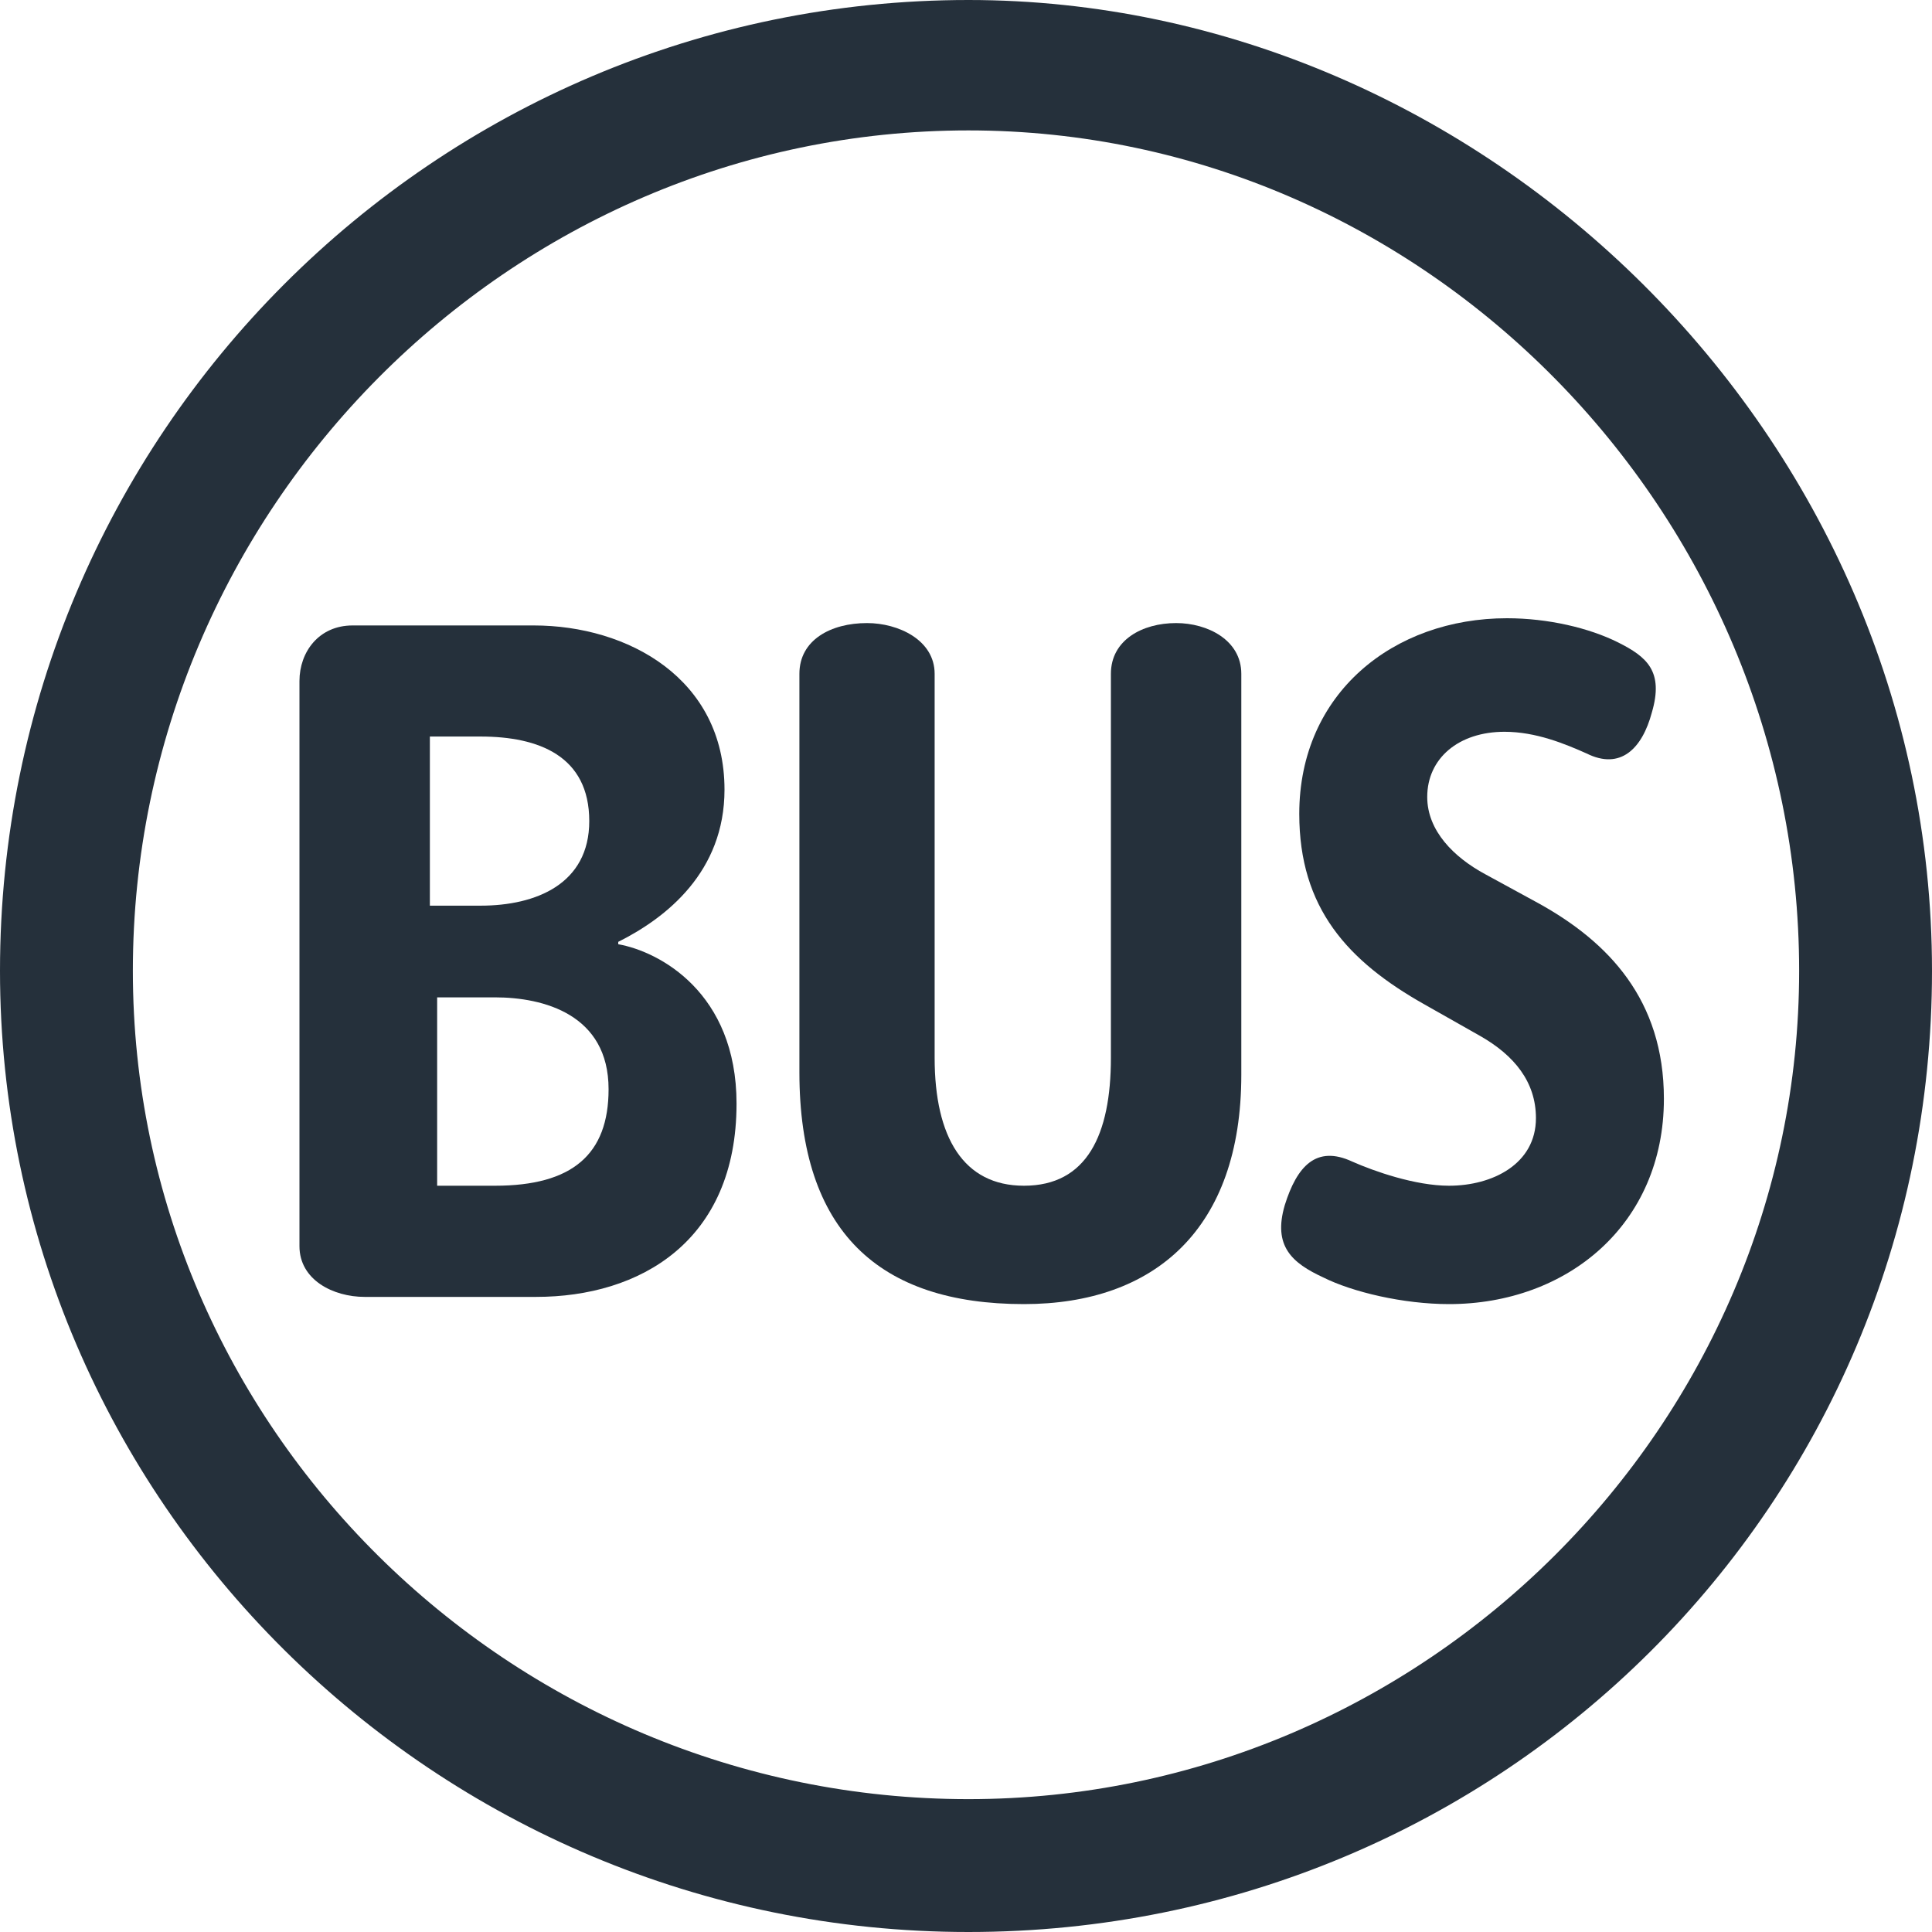
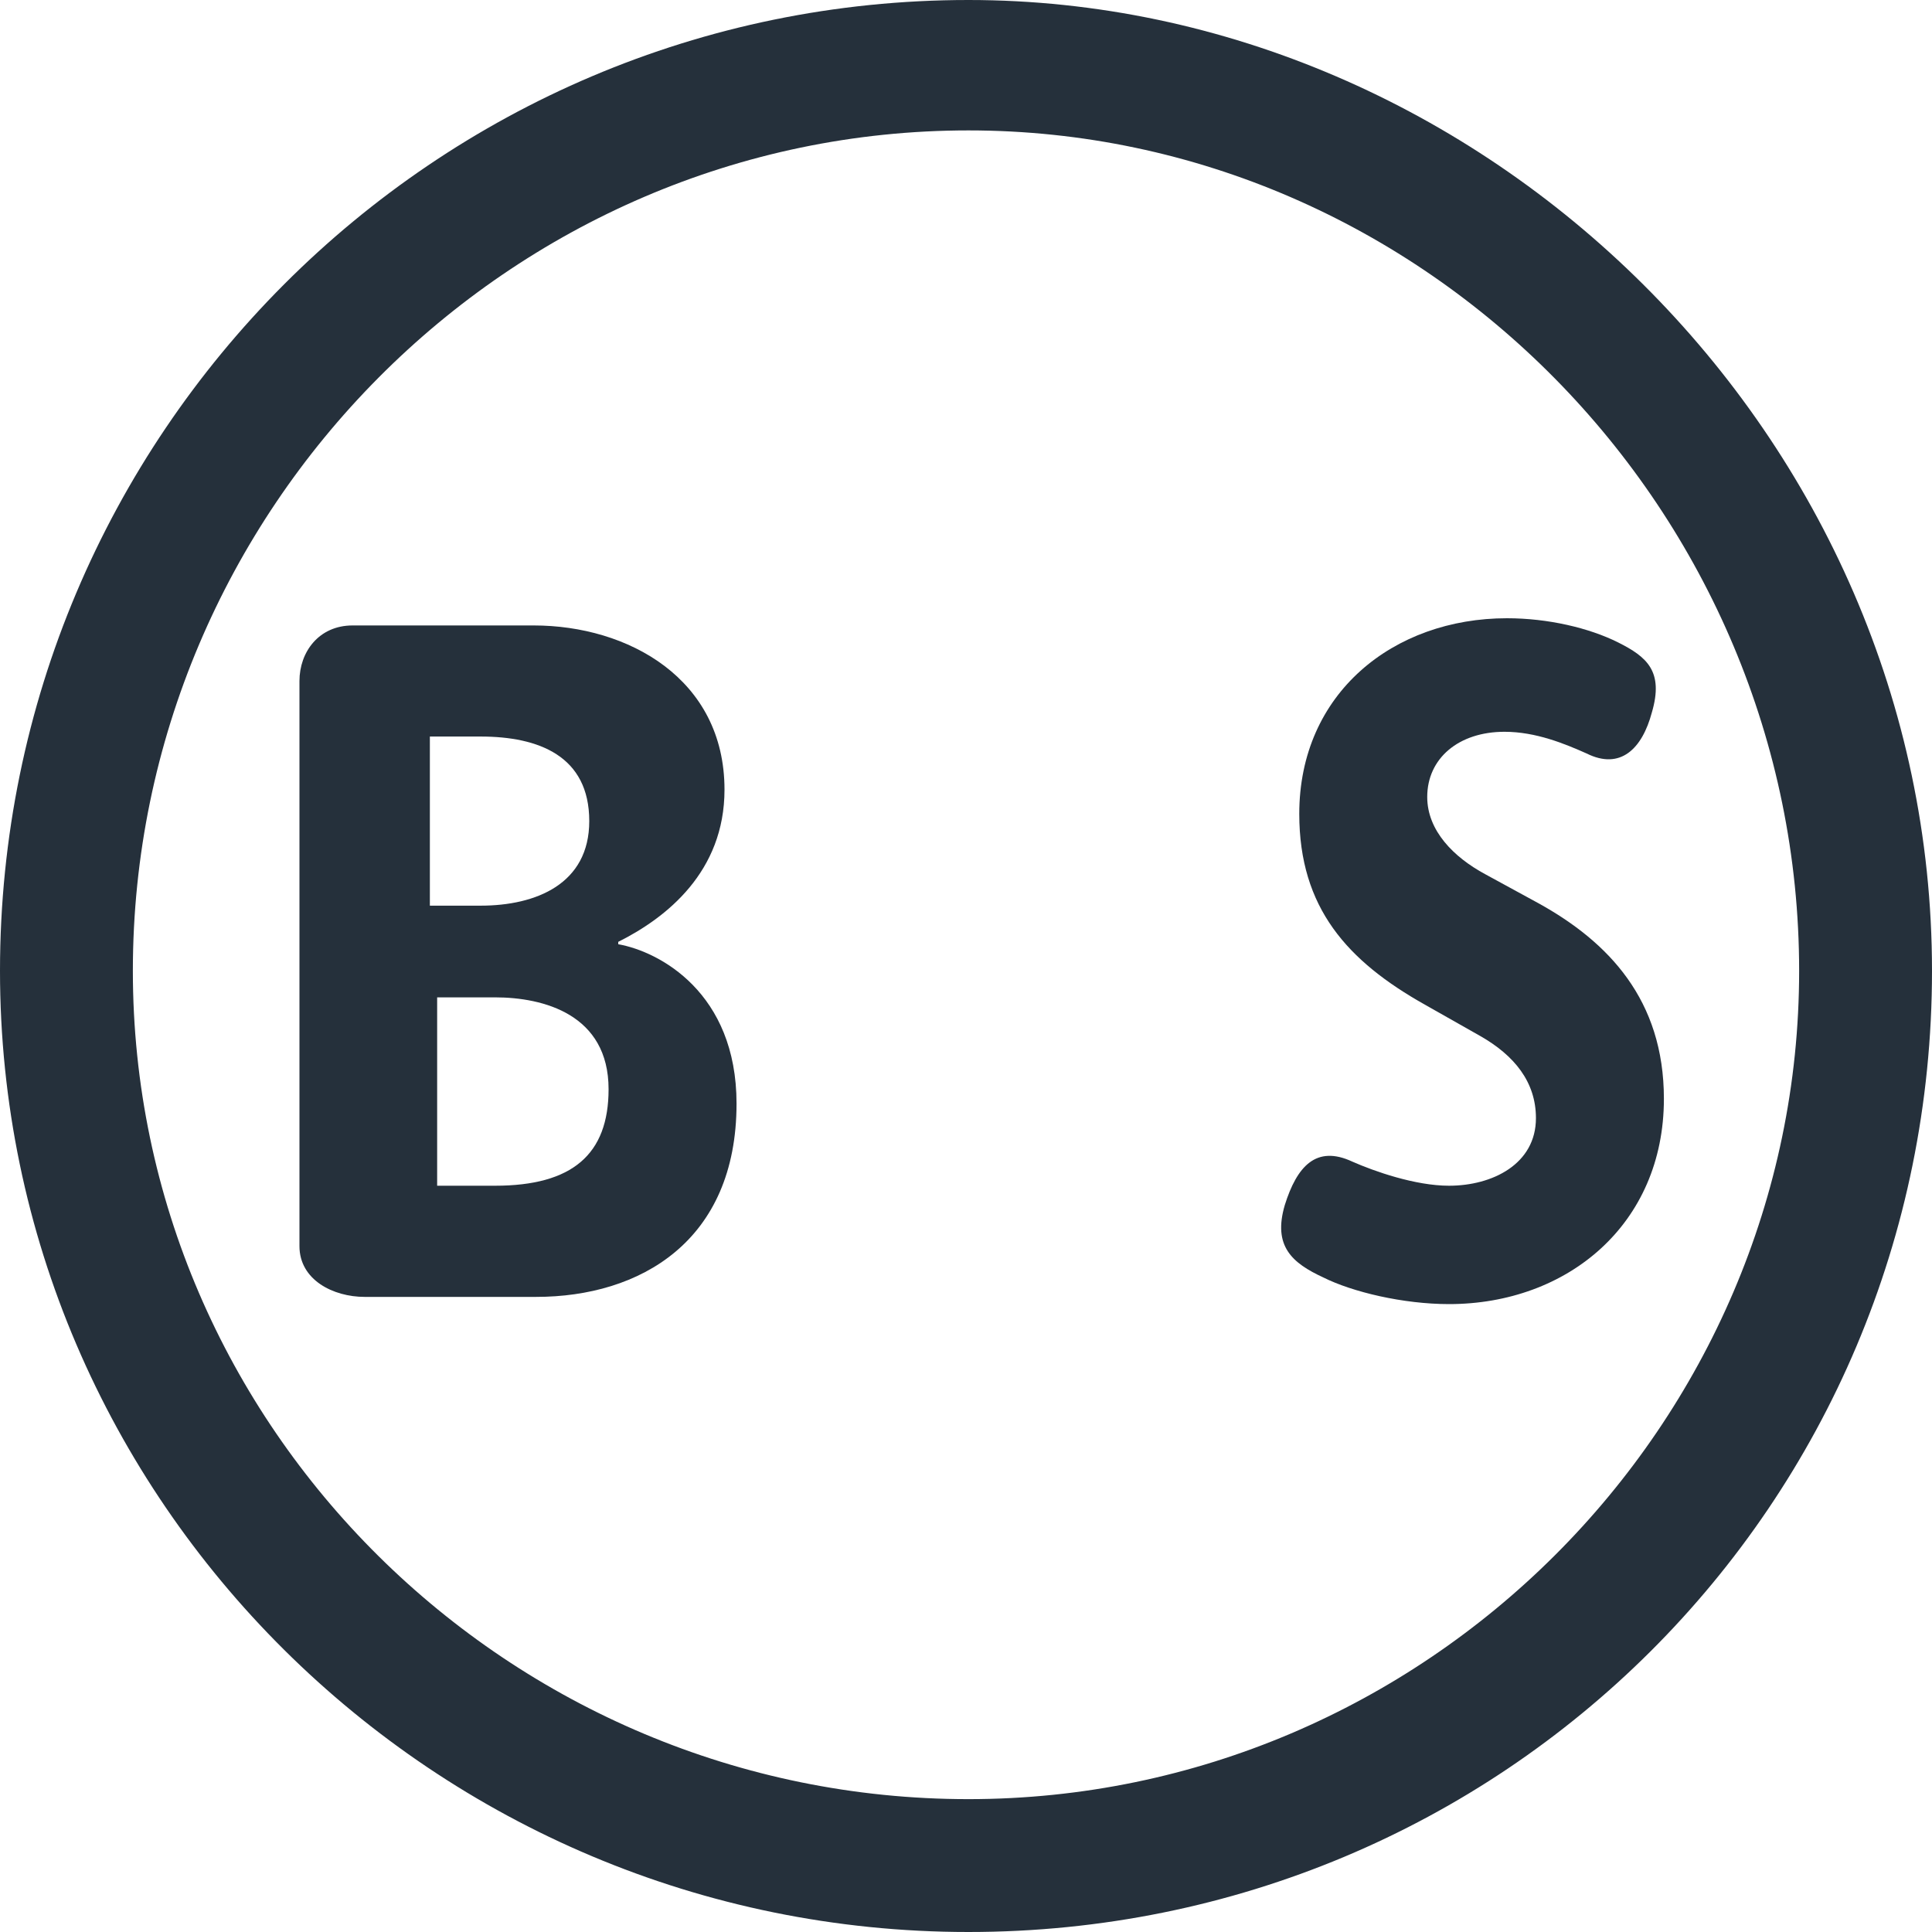
<svg xmlns="http://www.w3.org/2000/svg" width="26" height="26" viewBox="0 0 26 26" fill="none">
  <g clip-path="url(#clip0_52_138)">
    <path d="M8.32 12.707V12.675C8.97 12.35 9.75 11.732 9.75 10.627C9.75 9.132 8.45 8.417 7.183 8.417H4.745C4.29 8.417 4.03 8.775 4.03 9.165V16.77C4.03 17.225 4.485 17.453 4.907 17.453H7.215C8.613 17.453 9.912 16.705 9.912 14.852C9.912 13.357 8.873 12.805 8.32 12.707ZM5.785 9.912H6.468C7.247 9.912 7.93 10.172 7.93 11.05C7.93 11.895 7.215 12.188 6.468 12.188H5.785V9.912ZM6.662 15.957H5.883V13.422H6.662C7.312 13.422 8.19 13.65 8.19 14.658C8.19 15.535 7.702 15.957 6.662 15.957Z" fill="#25303B" />
    <path d="M22.392 14.787C22.392 16.477 21.093 17.55 19.5 17.55C18.883 17.55 18.2 17.387 17.81 17.192C17.387 16.997 17.128 16.77 17.29 16.218C17.453 15.697 17.712 15.405 18.2 15.633C18.492 15.762 19.045 15.957 19.5 15.957C20.085 15.957 20.67 15.665 20.67 15.047C20.67 14.56 20.378 14.203 19.922 13.943L19.175 13.52C18.135 12.935 17.485 12.22 17.485 10.953C17.485 9.328 18.753 8.32 20.28 8.32C20.832 8.32 21.385 8.45 21.775 8.645C22.165 8.84 22.392 9.035 22.23 9.588C22.1 10.075 21.808 10.367 21.352 10.14C21.06 10.01 20.67 9.848 20.247 9.848C19.63 9.848 19.207 10.205 19.207 10.725C19.207 11.18 19.565 11.537 19.988 11.765L20.703 12.155C21.645 12.675 22.392 13.455 22.392 14.787Z" fill="#25303B" />
-     <path d="M16.705 9.068V14.463C16.705 16.543 15.535 17.55 13.78 17.55C11.83 17.55 10.758 16.575 10.758 14.43V9.068C10.758 8.613 11.18 8.385 11.668 8.385C12.09 8.385 12.578 8.613 12.578 9.068V14.235C12.578 15.307 12.967 15.957 13.78 15.957C14.625 15.957 14.95 15.275 14.95 14.235V9.068C14.95 8.613 15.373 8.385 15.828 8.385C16.25 8.385 16.705 8.613 16.705 9.068Z" fill="#25303B" />
    <path d="M13.033 0C5.85 0 0 5.85 0 13.065C0 20.183 5.85 26 13.033 26C20.215 26 26 20.247 26 13.065C26 5.85 19.955 0 13.033 0ZM13.033 24.212C6.857 24.212 1.788 19.207 1.788 13.065C1.788 6.857 6.857 1.755 13.033 1.755C19.175 1.755 24.212 6.89 24.212 13.065C24.212 19.175 19.175 24.212 13.033 24.212Z" fill="#25303B" />
  </g>
  <defs>
    <clipPath id="clip0_52_138">
      <rect width="26" height="26" fill="white" />
    </clipPath>
  </defs>
</svg>